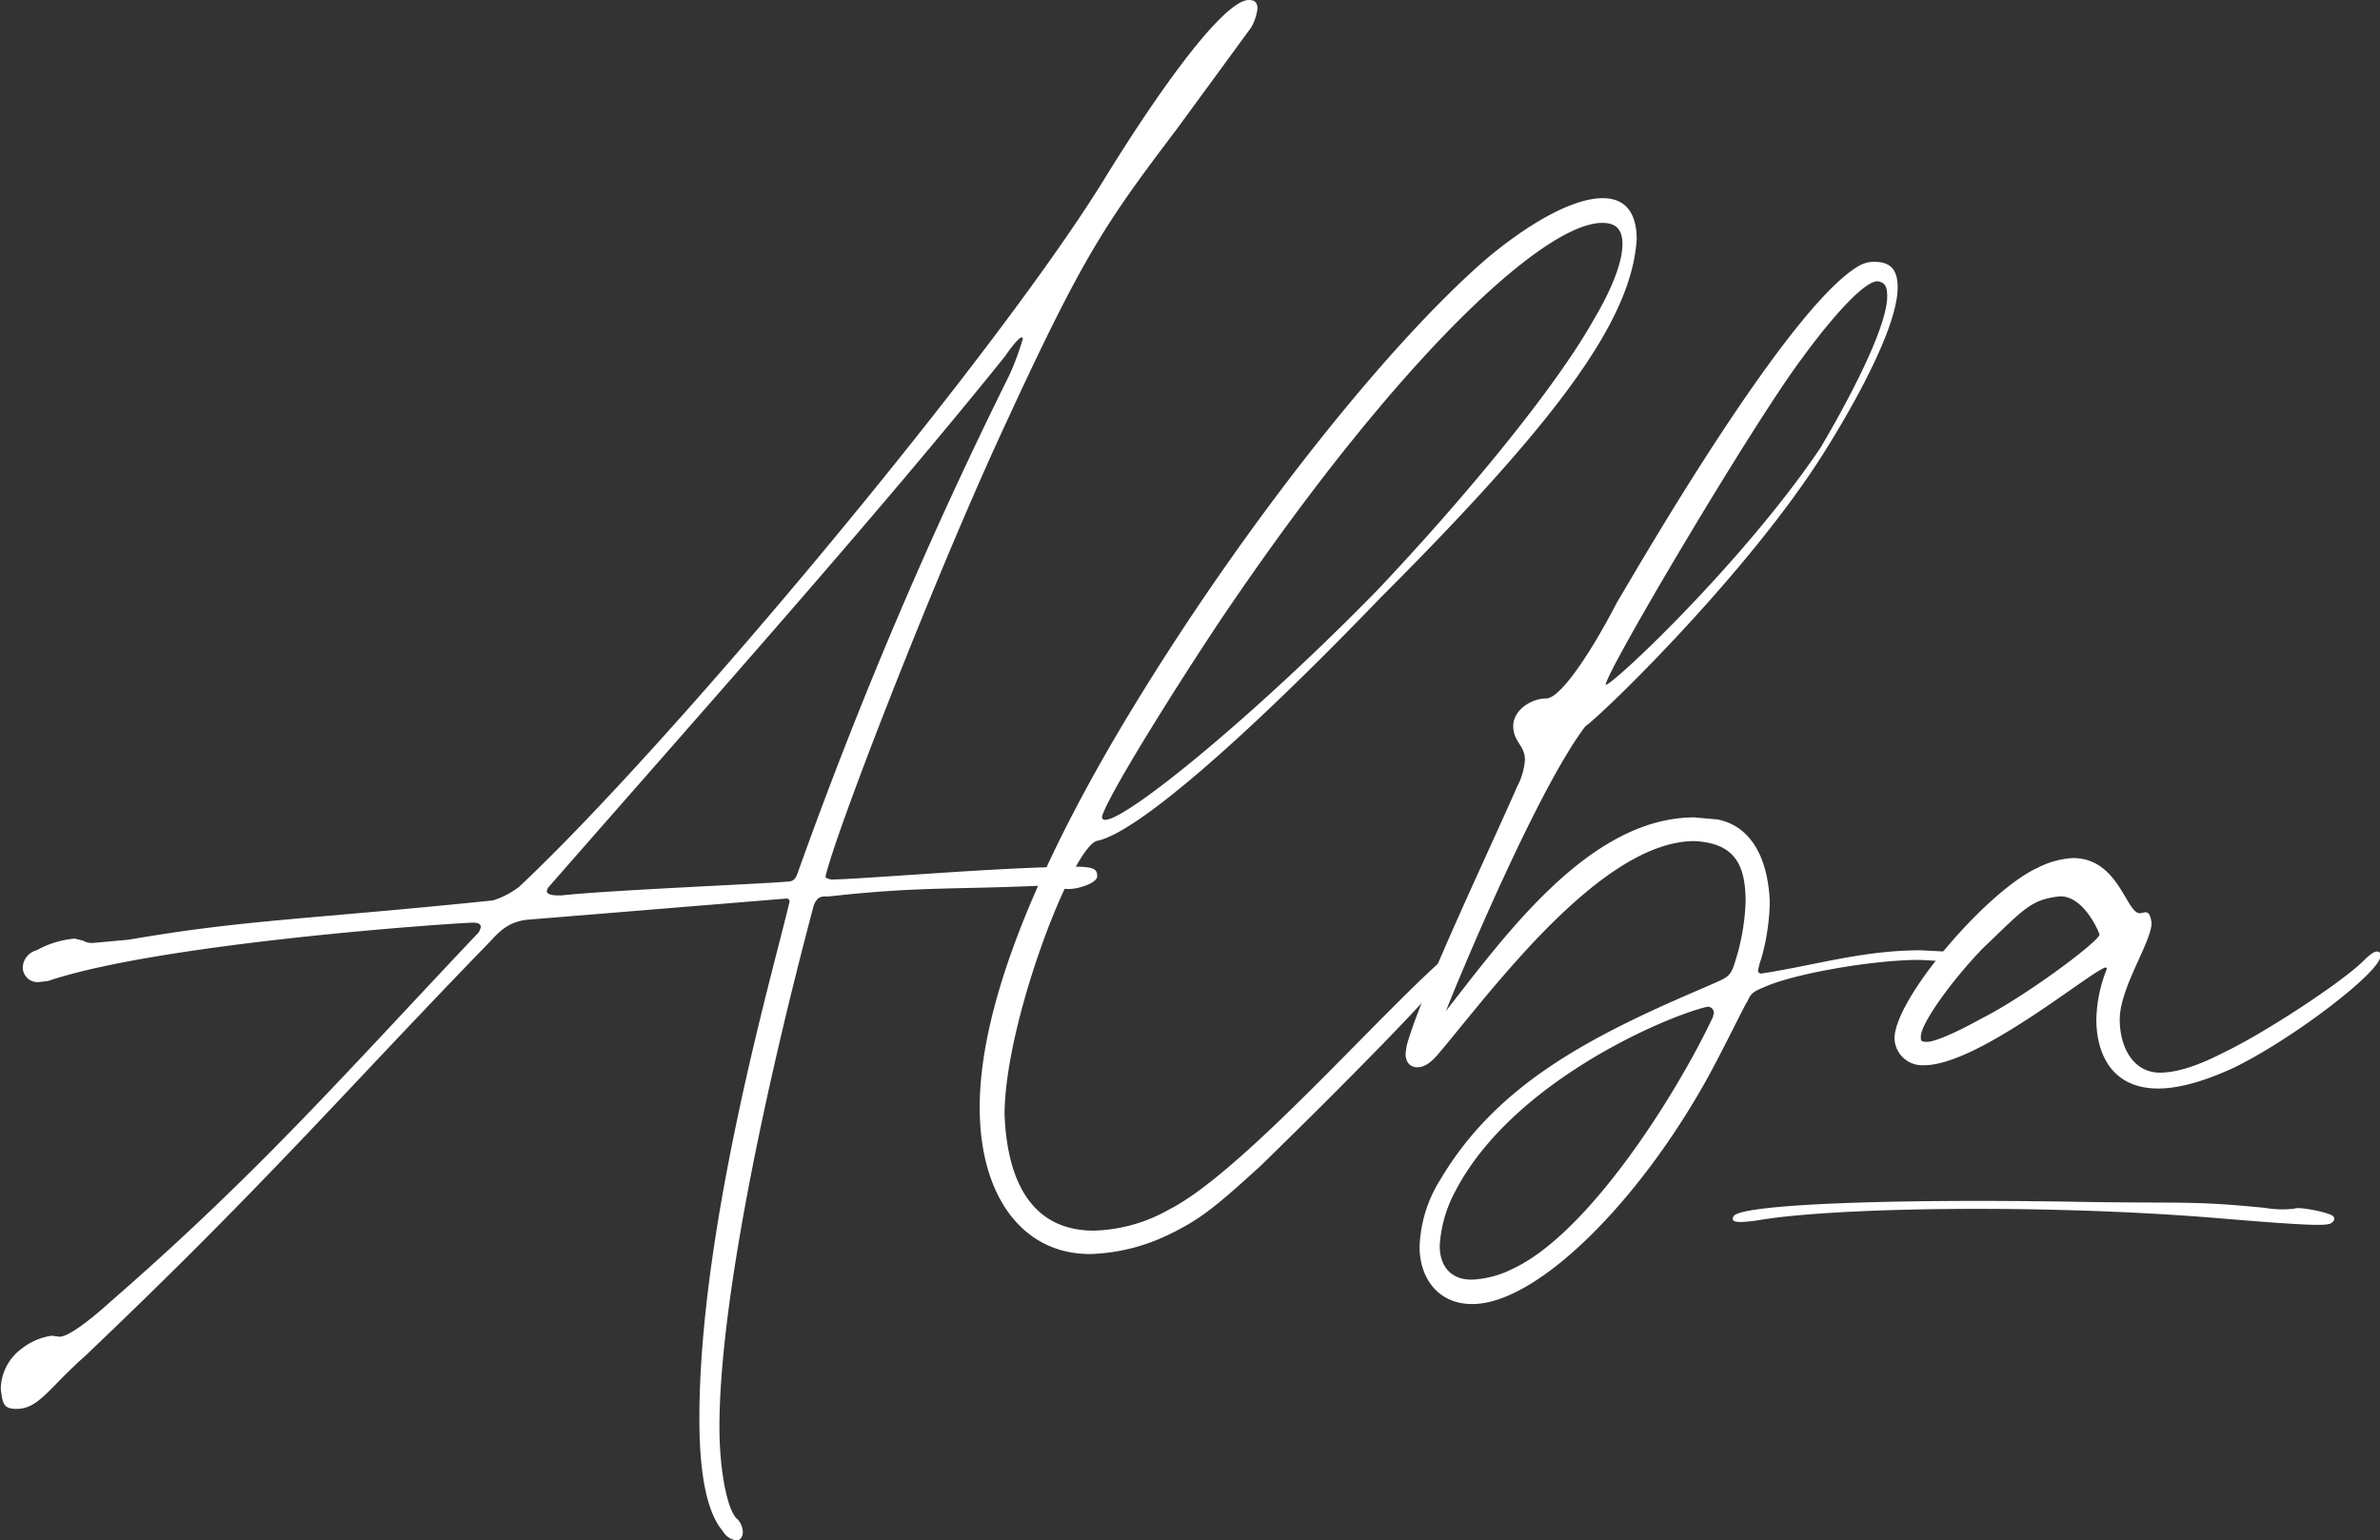
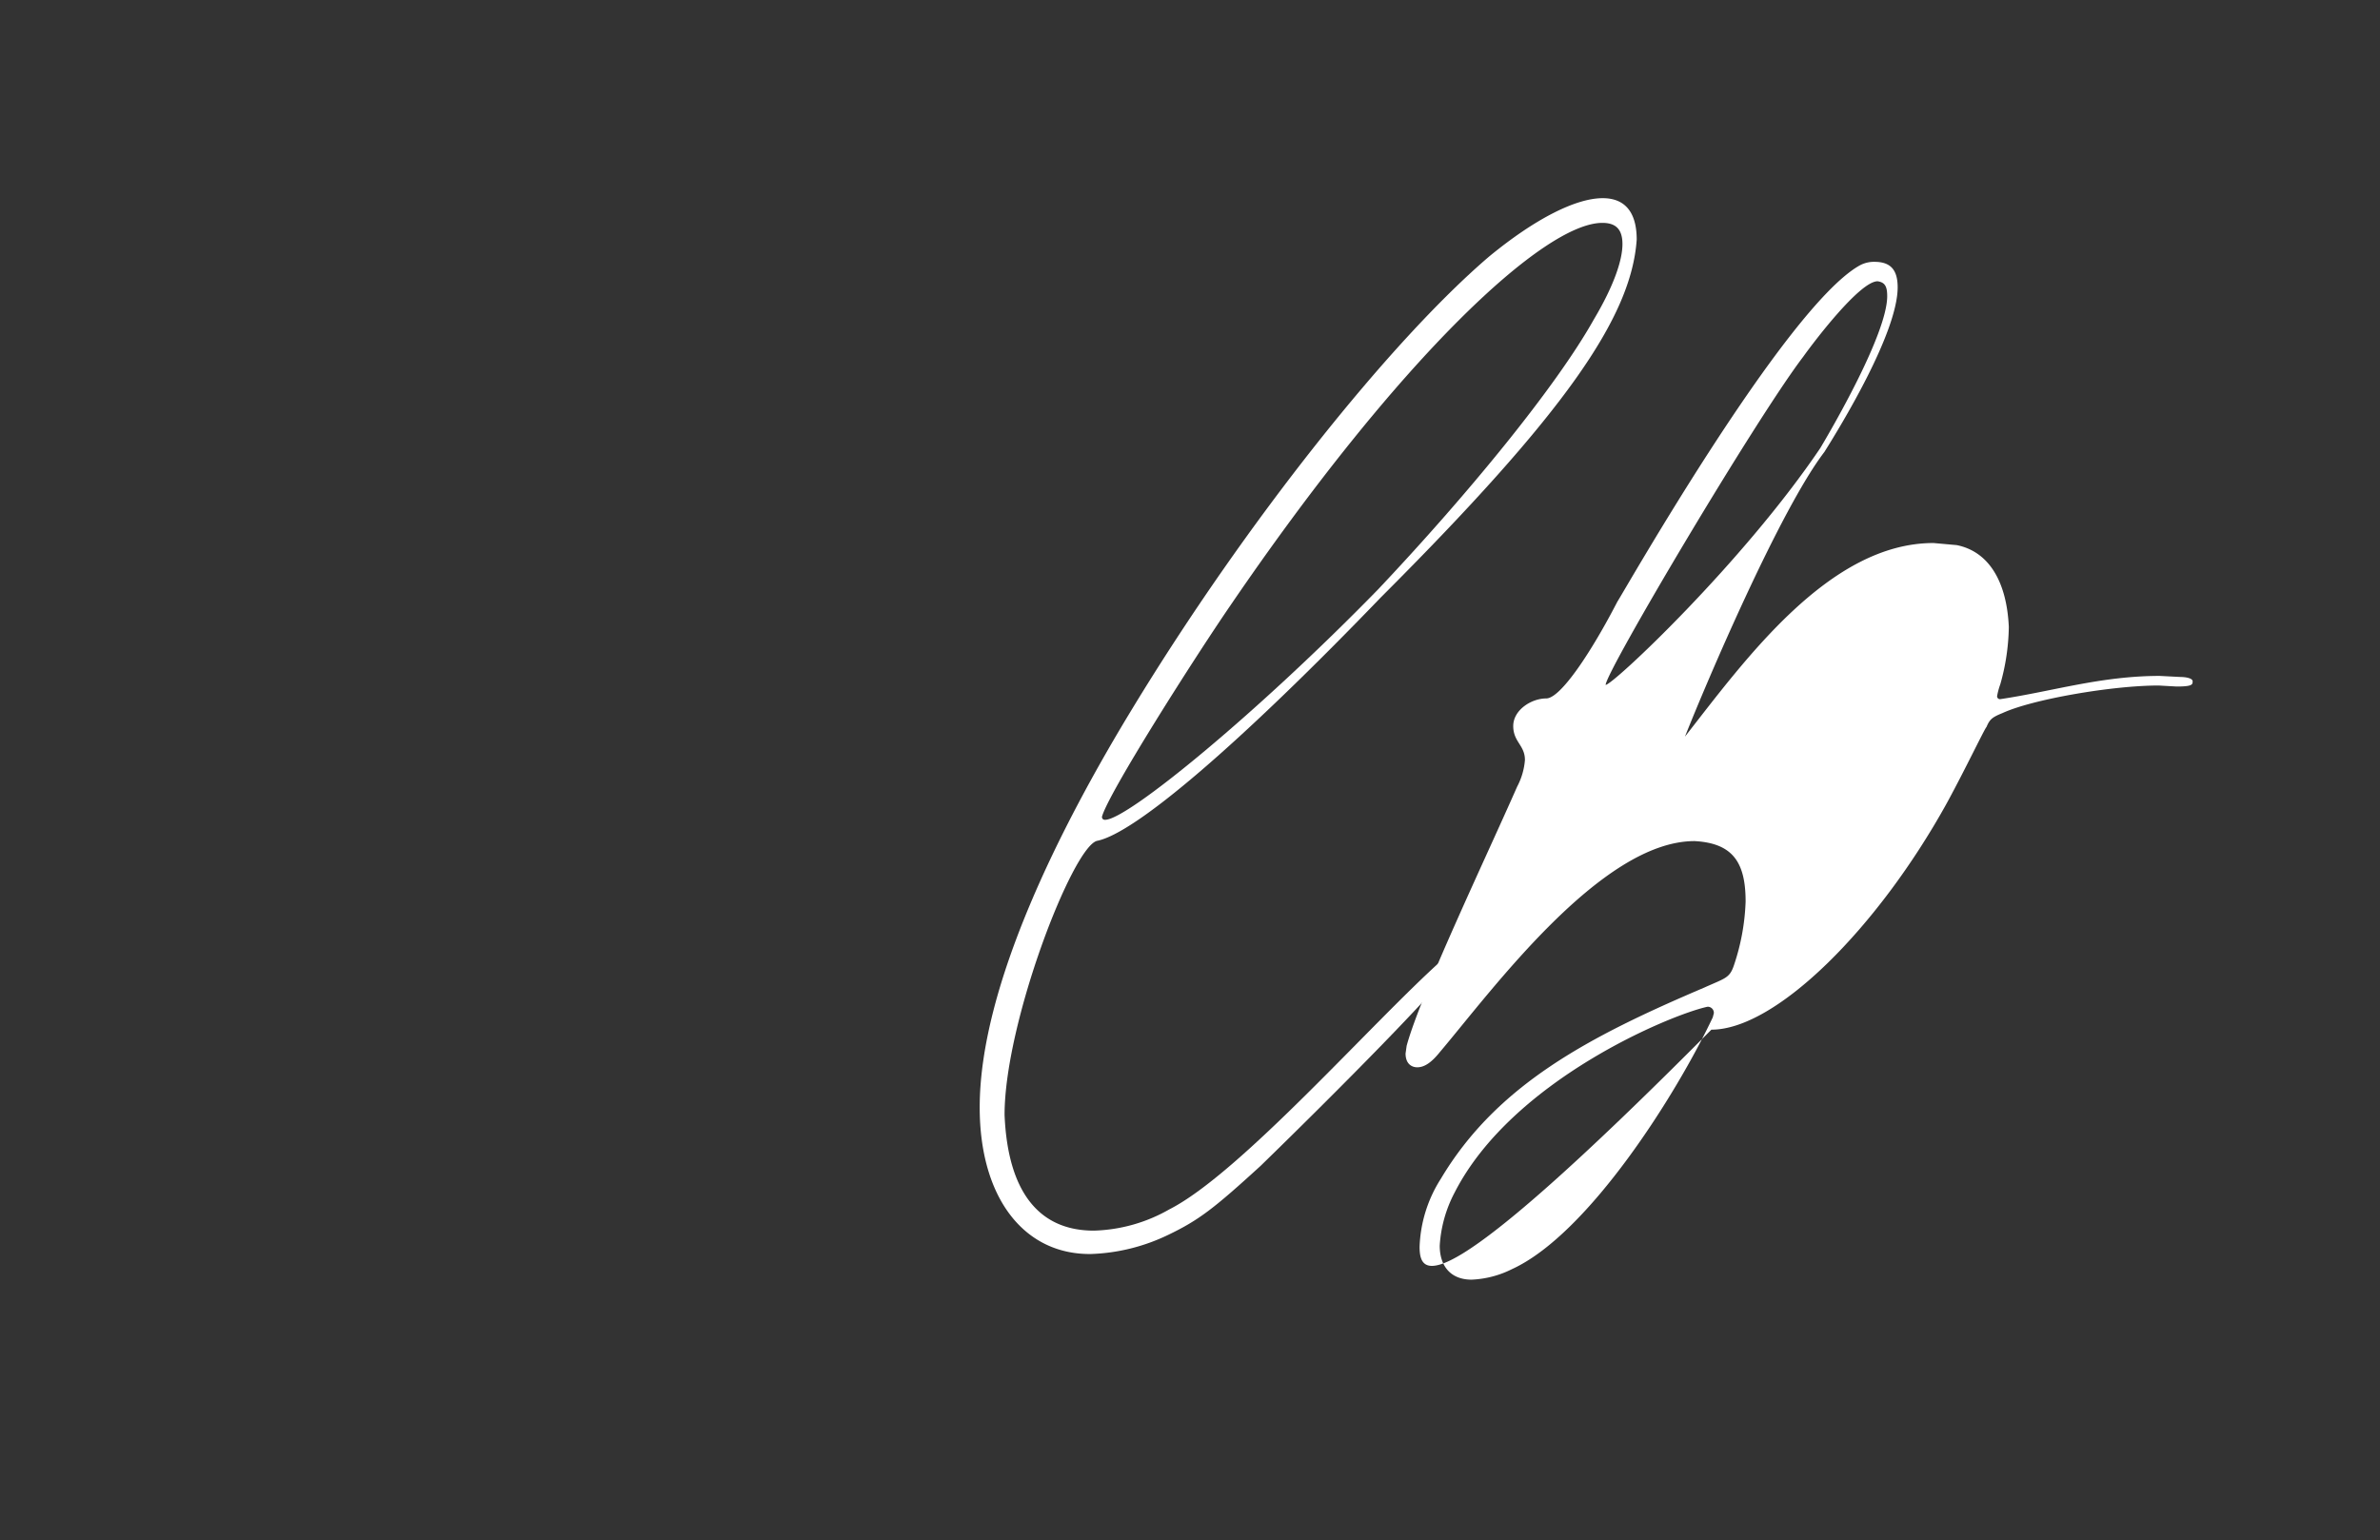
<svg xmlns="http://www.w3.org/2000/svg" viewBox="0 0 307.26 198.91">
  <rect x="0" y="0" width="307.26" height="198.91" fill="#333333" stroke="none" />
  <defs>
    <style>.cls-1{fill:#fff;}</style>
  </defs>
  <g id="Layer_2" data-name="Layer 2">
    <g id="Layer_1-2" data-name="Layer 1">
      <path class="cls-1" d="M126.48,143c0-15.77,10.56-36.48,19.75-51.57,14.68-24.14,33.33-47.46,46-58.29,6-4.94,11.25-7.55,14.68-7.55,2.74,0,4.39,1.65,4.39,5.35-.69,10-9.19,22.36-33.06,46.23-18.1,18.79-31.68,30.45-36.62,31.41-3.15.82-11.93,23.45-11.93,35.38.41,9.88,4.39,14.95,11.52,14.95a20.7,20.7,0,0,0,9.74-2.74c9.19-4.66,26.19-24.14,35.25-32.23.82-.82,1.37-1.1,1.64-1.1s.41.14.41.28,0,.27-.68,1.64c-1.51,2.61-14.68,15.91-24.83,25.79-6,5.48-7.95,7-11.93,8.91a24.79,24.79,0,0,1-10,2.47C132.11,162,126.48,154.56,126.48,143ZM177.92,76.1c11.66-12.35,23-26.2,27.84-34.84,2.61-4.39,3.7-7.68,3.7-9.74s-1-2.74-2.6-2.74c-7.55,0-26.2,17.42-48,49.38-4.8,7-15.77,24.27-16.59,27.29a.36.36,0,0,0,.41.41C145.55,105.86,162.42,92,177.92,76.1Z" />
-       <path class="cls-1" d="M183.27,161a17.43,17.43,0,0,1,2.74-8.78c7.27-12.2,19.2-18.38,34-24.69,2.74-1.23,3.29-1.23,3.84-2.88a28.55,28.55,0,0,0,1.51-8.23c0-5.07-1.65-7.54-6.59-7.81-12.07,0-26.19,19.34-32.92,27.29-1,1.24-1.92,1.92-2.88,1.92-.68,0-1.51-.41-1.51-1.78l.14-1c1.79-6.59,10.29-24.42,14.27-33.47a8.83,8.83,0,0,0,1-3.43c0-1.92-1.51-2.33-1.51-4.39s2.33-3.56,4.25-3.56,6-6.31,9.19-12.49c.82-1.23,21.53-37.71,31.14-43.34a3.86,3.86,0,0,1,2.05-.55c2.06,0,3,1,3,3.29,0,5.9-7.41,18-9.46,21.26C225.79,73.9,207,92.15,204.67,93.79c-5.77,7.55-15.23,29.77-18,36.76,7.82-10,18.65-25,32.09-25l3,.27c4.12.83,6.45,4.67,6.72,10.56a28.31,28.31,0,0,1-1.1,7.41,9.15,9.15,0,0,0-.41,1.51.37.37,0,0,0,.41.41c6.72-1,13-3,20.58-3l2.74.14c.55,0,1.51.14,1.51.55s0,.68-2.06.68l-2.33-.13c-6,0-16.32,1.78-20.16,3.56-1.37.55-1.65.83-2.06,1.79-.27.27-2.61,5.21-5.07,9.74-8.92,16.18-22.09,29.35-30.45,29.35C185.74,168.41,183.27,165.12,183.27,161Zm11.93,2.88c9.88-4.52,21.26-22.63,25.92-32.51l.14-.54a.79.79,0,0,0-.82-.83c-4.67,1-25.24,9.47-32.65,24a16.86,16.86,0,0,0-1.92,6.85c0,2.61,1.38,4.39,4.12,4.39A12.79,12.79,0,0,0,195.2,163.88ZM235,57.86c1.23-2.06,8.64-14.68,8.64-19.62,0-1.23-.28-1.78-1.24-1.92-2.33,0-8.36,8-9.6,9.74-6.17,8.09-25.51,40.74-25.51,42.38C208.23,88.44,225,72.67,235,57.86Z" />
-       <path class="cls-1" d="M270.64,131.65a18.62,18.62,0,0,1,1.37-6.58l-.13-.14c-1.38,0-16.33,12.62-23.46,12.62a3.59,3.59,0,0,1-3.84-3.43c0-5.21,12.07-19.2,18.52-22.08a11.15,11.15,0,0,1,4.52-1.24c5.9,0,6.86,7.13,8.64,7.13l.69-.13c.55,0,.69.54.82,1.37,0,2.47-4.11,8.36-4.11,12.48,0,3.43,1.64,6.86,5.21,6.86,2.06,0,4.8-.83,8.23-2.61,5.21-2.47,15.22-9.05,18-11.8.82-.82,1.37-1.23,1.78-1.23s.41.27.41.69c-.13,2-11,10.42-18.79,14.26-4.11,1.92-7.41,2.74-9.87,2.74C272.42,140.56,270.64,135.76,270.64,131.65Zm-14.81-.14c5.48-2.74,15.08-9.87,15.22-10.83,0-.14-1.92-4.94-5.07-4.94-3.84.41-4.67,1.64-10,6.72-4.11,4.25-8,9.74-8,11.38,0,.55,0,.69.82.69S251.85,133.71,255.83,131.51Z" />
-       <path class="cls-1" d="M93.29,197.68c-2.19-2.6-3-7.94-3-14.52,0-24.93,9.59-57.95,11.64-66.72a.36.36,0,0,0-.41-.41L68,118.77c-2.19.28-3.29,1.24-4.66,2.74-18.77,19.32-29,31.38-52.33,53.57-4.79,4.24-6,6.85-8.91,6.85-1.64,0-1.78-.69-2-2.61a6.58,6.58,0,0,1,2.74-5.2,8.15,8.15,0,0,1,3.84-1.64l1,.13c1.1,0,3.7-1.92,6.58-4.52,19.18-16.71,29.86-29,47.26-47.4a1.68,1.68,0,0,0,.55-1c0-.41-.41-.55-1.09-.55-6,.28-41,2.88-54.8,7.54l-1.24.14a1.91,1.91,0,0,1-2-1.92,2.39,2.39,0,0,1,1.78-2.19,12.37,12.37,0,0,1,4.93-1.51l1.1.27a2.15,2.15,0,0,0,1.37.28l4.52-.41c15.07-2.61,23.15-2.61,47-5.07A11,11,0,0,0,67,114.53c19.59-18.36,62.06-69.19,75.89-91.93C150.69,10,158.23,0,161.24,0c.69,0,1.1.27,1.1,1.1a6.43,6.43,0,0,1-.82,2.46l-9.73,13.29c-9.45,12.47-12.19,16.58-22.88,39.87-8.77,19.17-21,50.68-22.33,56.44,0,.27.27.27.69.41,3.69,0,22.33-1.65,31.64-1.65,2.47,0,2.74.41,2.74,1.24s-2.33,1.64-3.7,1.64c-.68,0-1.09-.14-1.09-.55-13.29.69-17.68.14-29.87,1.51h-.41c-.68,0-1.09.14-1.51,1.1-6.44,24.24-12.19,51.64-12.19,67.4,0,5.89,1.1,11,2.33,11.91a2.57,2.57,0,0,1,.69,1.65c0,.55-.28,1.09-.83,1.09A2.43,2.43,0,0,1,93.29,197.68Zm8.36-83.84c.82,0,1.1-.41,1.37-1.23A592,592,0,0,1,130.28,48.5a34,34,0,0,0,1.78-4.8l-.14-.14c-.27,0-.95.69-2.19,2.47-16.3,20.28-37.67,44.25-59,68.63l-.14.41c0,.28.41.55,1.37.55h.55C78.77,114.94,98.77,114.12,101.65,113.84Z" />
-       <path class="cls-1" d="M223.93,156.92c1.87-1.45,20.95-2.14,44.31-1.73,14.05.23,14.66-.16,24.16.78a13.25,13.25,0,0,0,3.83.1c.51-.31,4.68.53,5,1,.24.31.17.54-.25.86-.61.39-2.62.38-15.39-.69-22.62-1.81-49.52-1.3-58.83.37-1.81.24-2.8.26-3-.05C223.64,157.4,223.66,157.22,223.93,156.92Z" />
+       <path class="cls-1" d="M183.27,161a17.43,17.43,0,0,1,2.74-8.78c7.27-12.2,19.2-18.38,34-24.69,2.74-1.23,3.29-1.23,3.84-2.88a28.55,28.55,0,0,0,1.51-8.23c0-5.07-1.65-7.54-6.59-7.81-12.07,0-26.19,19.34-32.92,27.29-1,1.24-1.92,1.92-2.88,1.92-.68,0-1.51-.41-1.51-1.78l.14-1c1.79-6.59,10.29-24.42,14.27-33.47a8.83,8.83,0,0,0,1-3.43c0-1.92-1.51-2.33-1.51-4.39s2.33-3.56,4.25-3.56,6-6.31,9.19-12.49c.82-1.23,21.53-37.71,31.14-43.34a3.86,3.86,0,0,1,2.05-.55c2.06,0,3,1,3,3.29,0,5.9-7.41,18-9.46,21.26c-5.77,7.55-15.23,29.77-18,36.76,7.82-10,18.65-25,32.09-25l3,.27c4.12.83,6.45,4.67,6.72,10.56a28.31,28.31,0,0,1-1.1,7.41,9.15,9.15,0,0,0-.41,1.51.37.37,0,0,0,.41.41c6.72-1,13-3,20.58-3l2.74.14c.55,0,1.51.14,1.51.55s0,.68-2.06.68l-2.33-.13c-6,0-16.32,1.78-20.16,3.56-1.37.55-1.65.83-2.06,1.79-.27.27-2.61,5.21-5.07,9.74-8.92,16.18-22.09,29.35-30.45,29.35C185.74,168.41,183.27,165.12,183.27,161Zm11.93,2.88c9.88-4.52,21.26-22.63,25.92-32.51l.14-.54a.79.79,0,0,0-.82-.83c-4.67,1-25.24,9.47-32.65,24a16.86,16.86,0,0,0-1.92,6.85c0,2.61,1.38,4.39,4.12,4.39A12.79,12.79,0,0,0,195.2,163.88ZM235,57.86c1.23-2.06,8.64-14.68,8.64-19.62,0-1.23-.28-1.78-1.24-1.92-2.33,0-8.36,8-9.6,9.74-6.17,8.09-25.51,40.74-25.51,42.38C208.23,88.44,225,72.67,235,57.86Z" />
    </g>
  </g>
</svg>